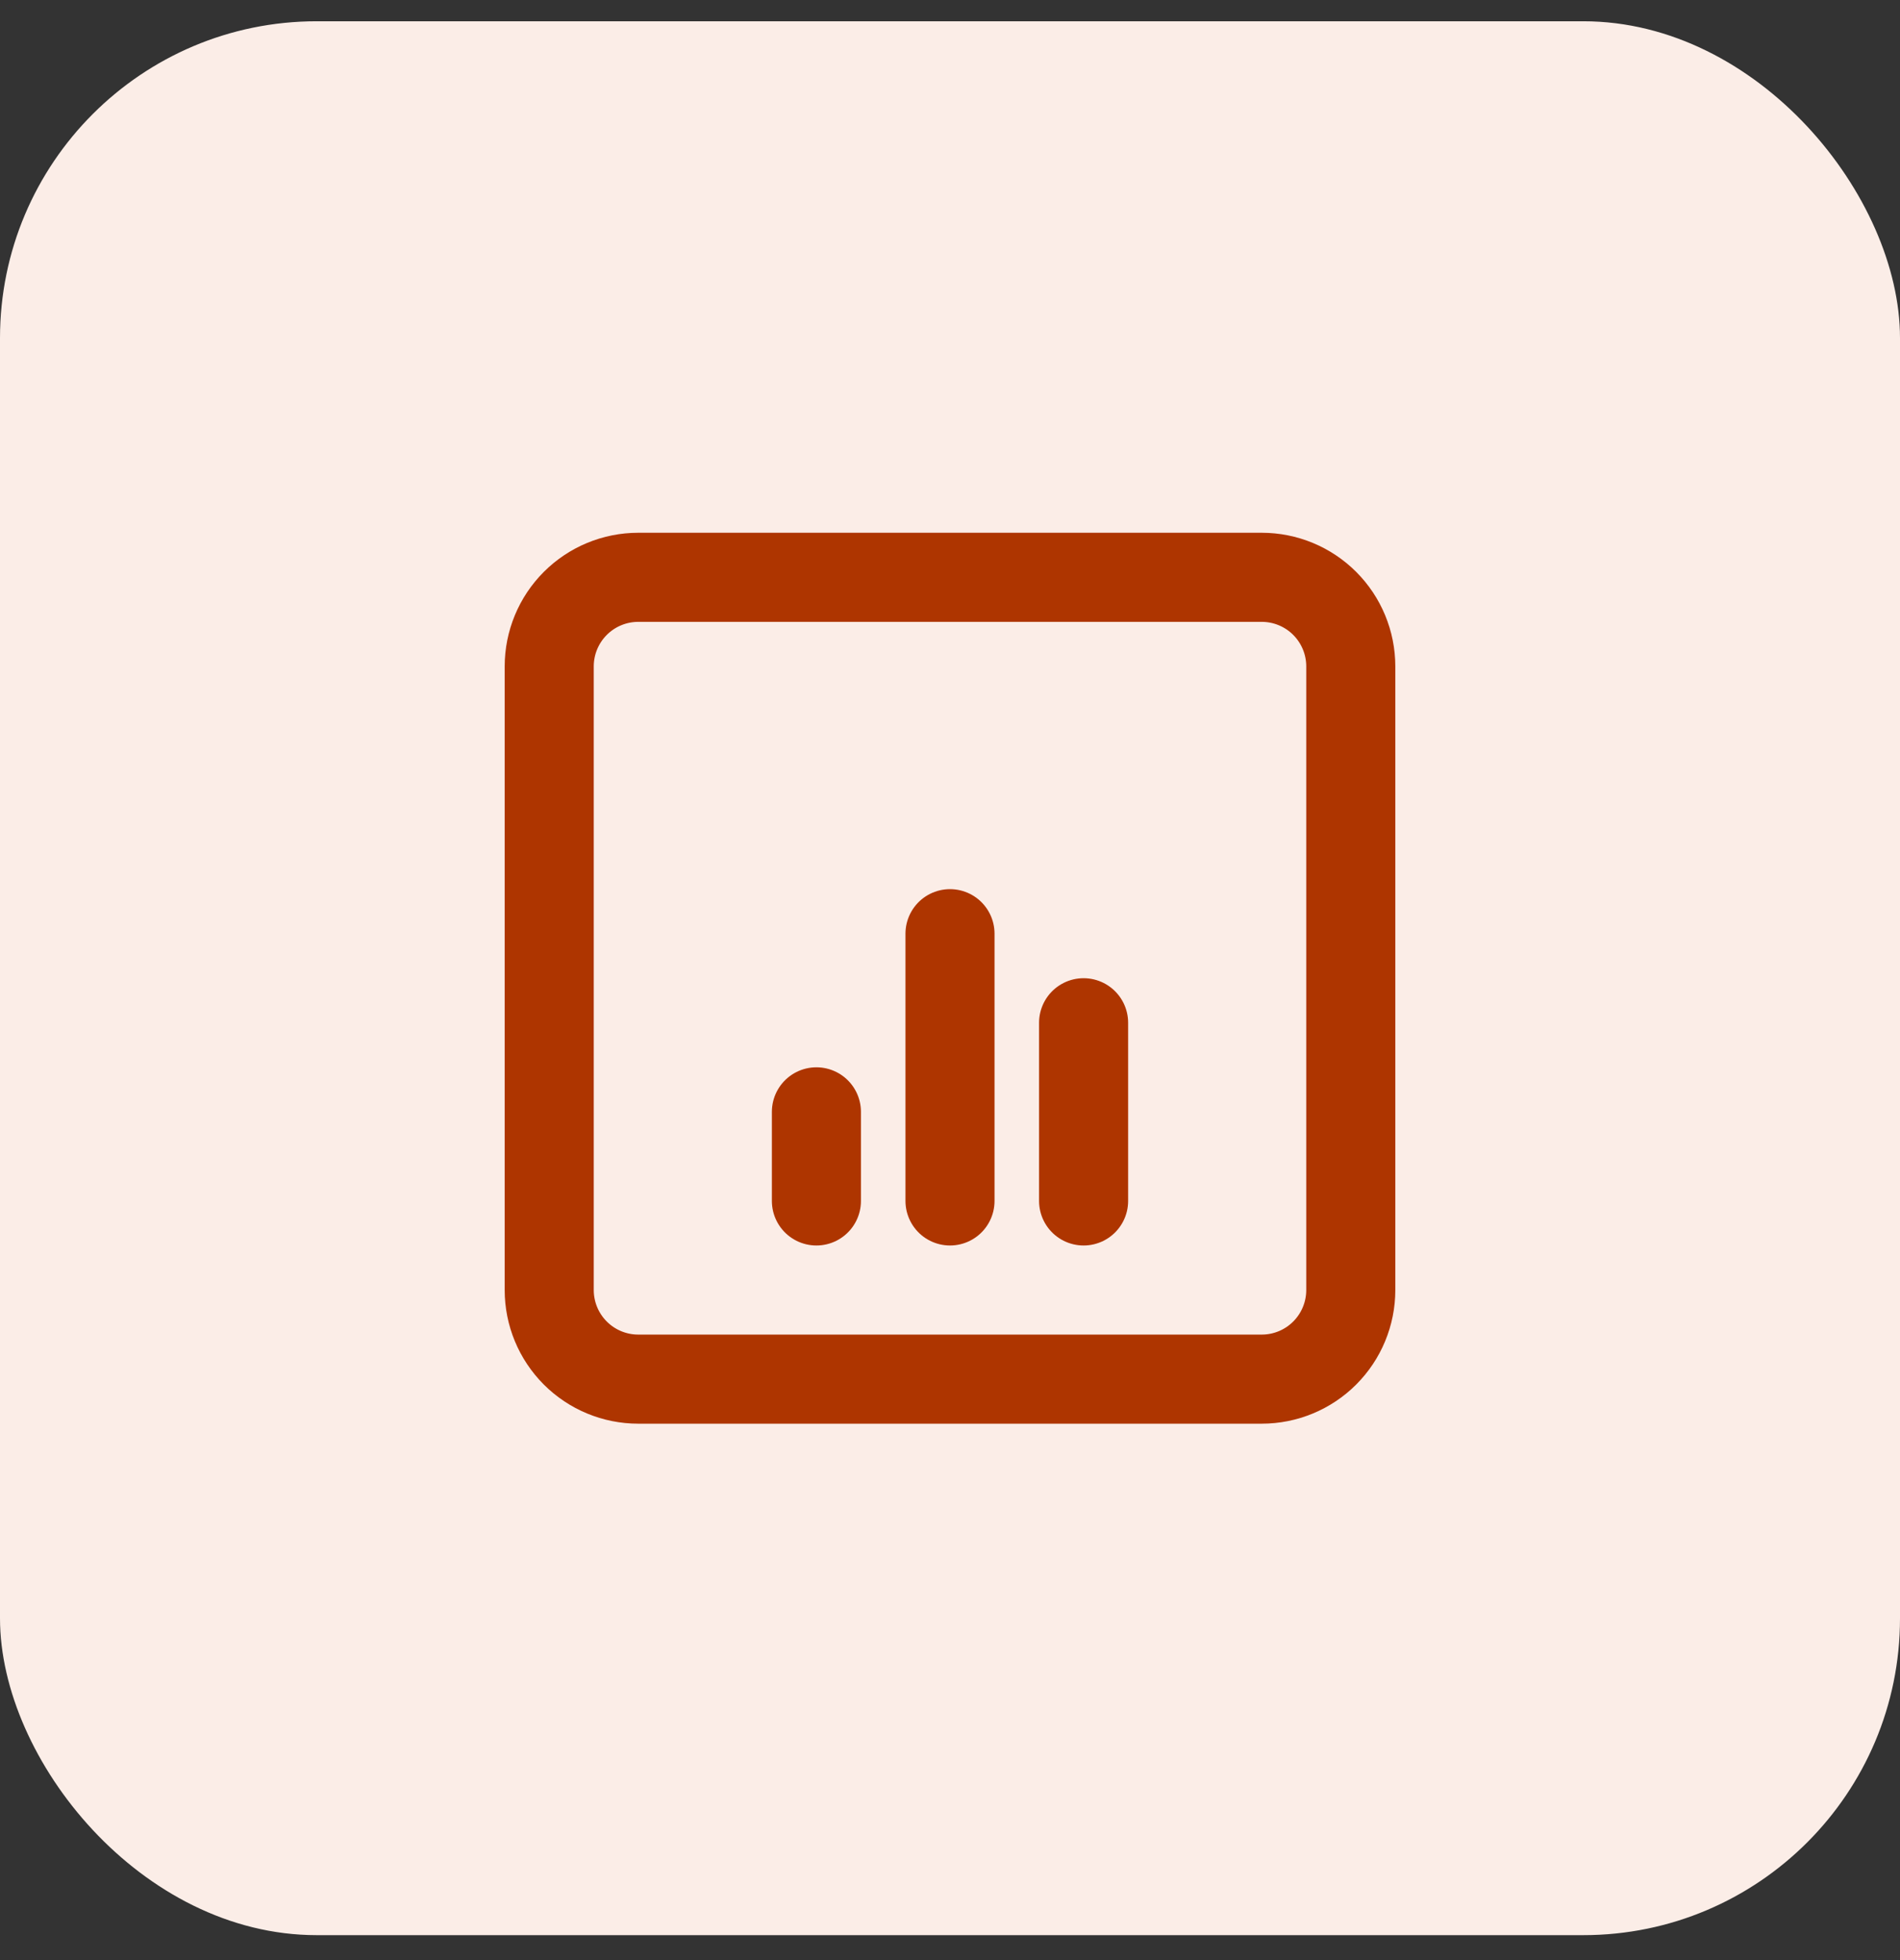
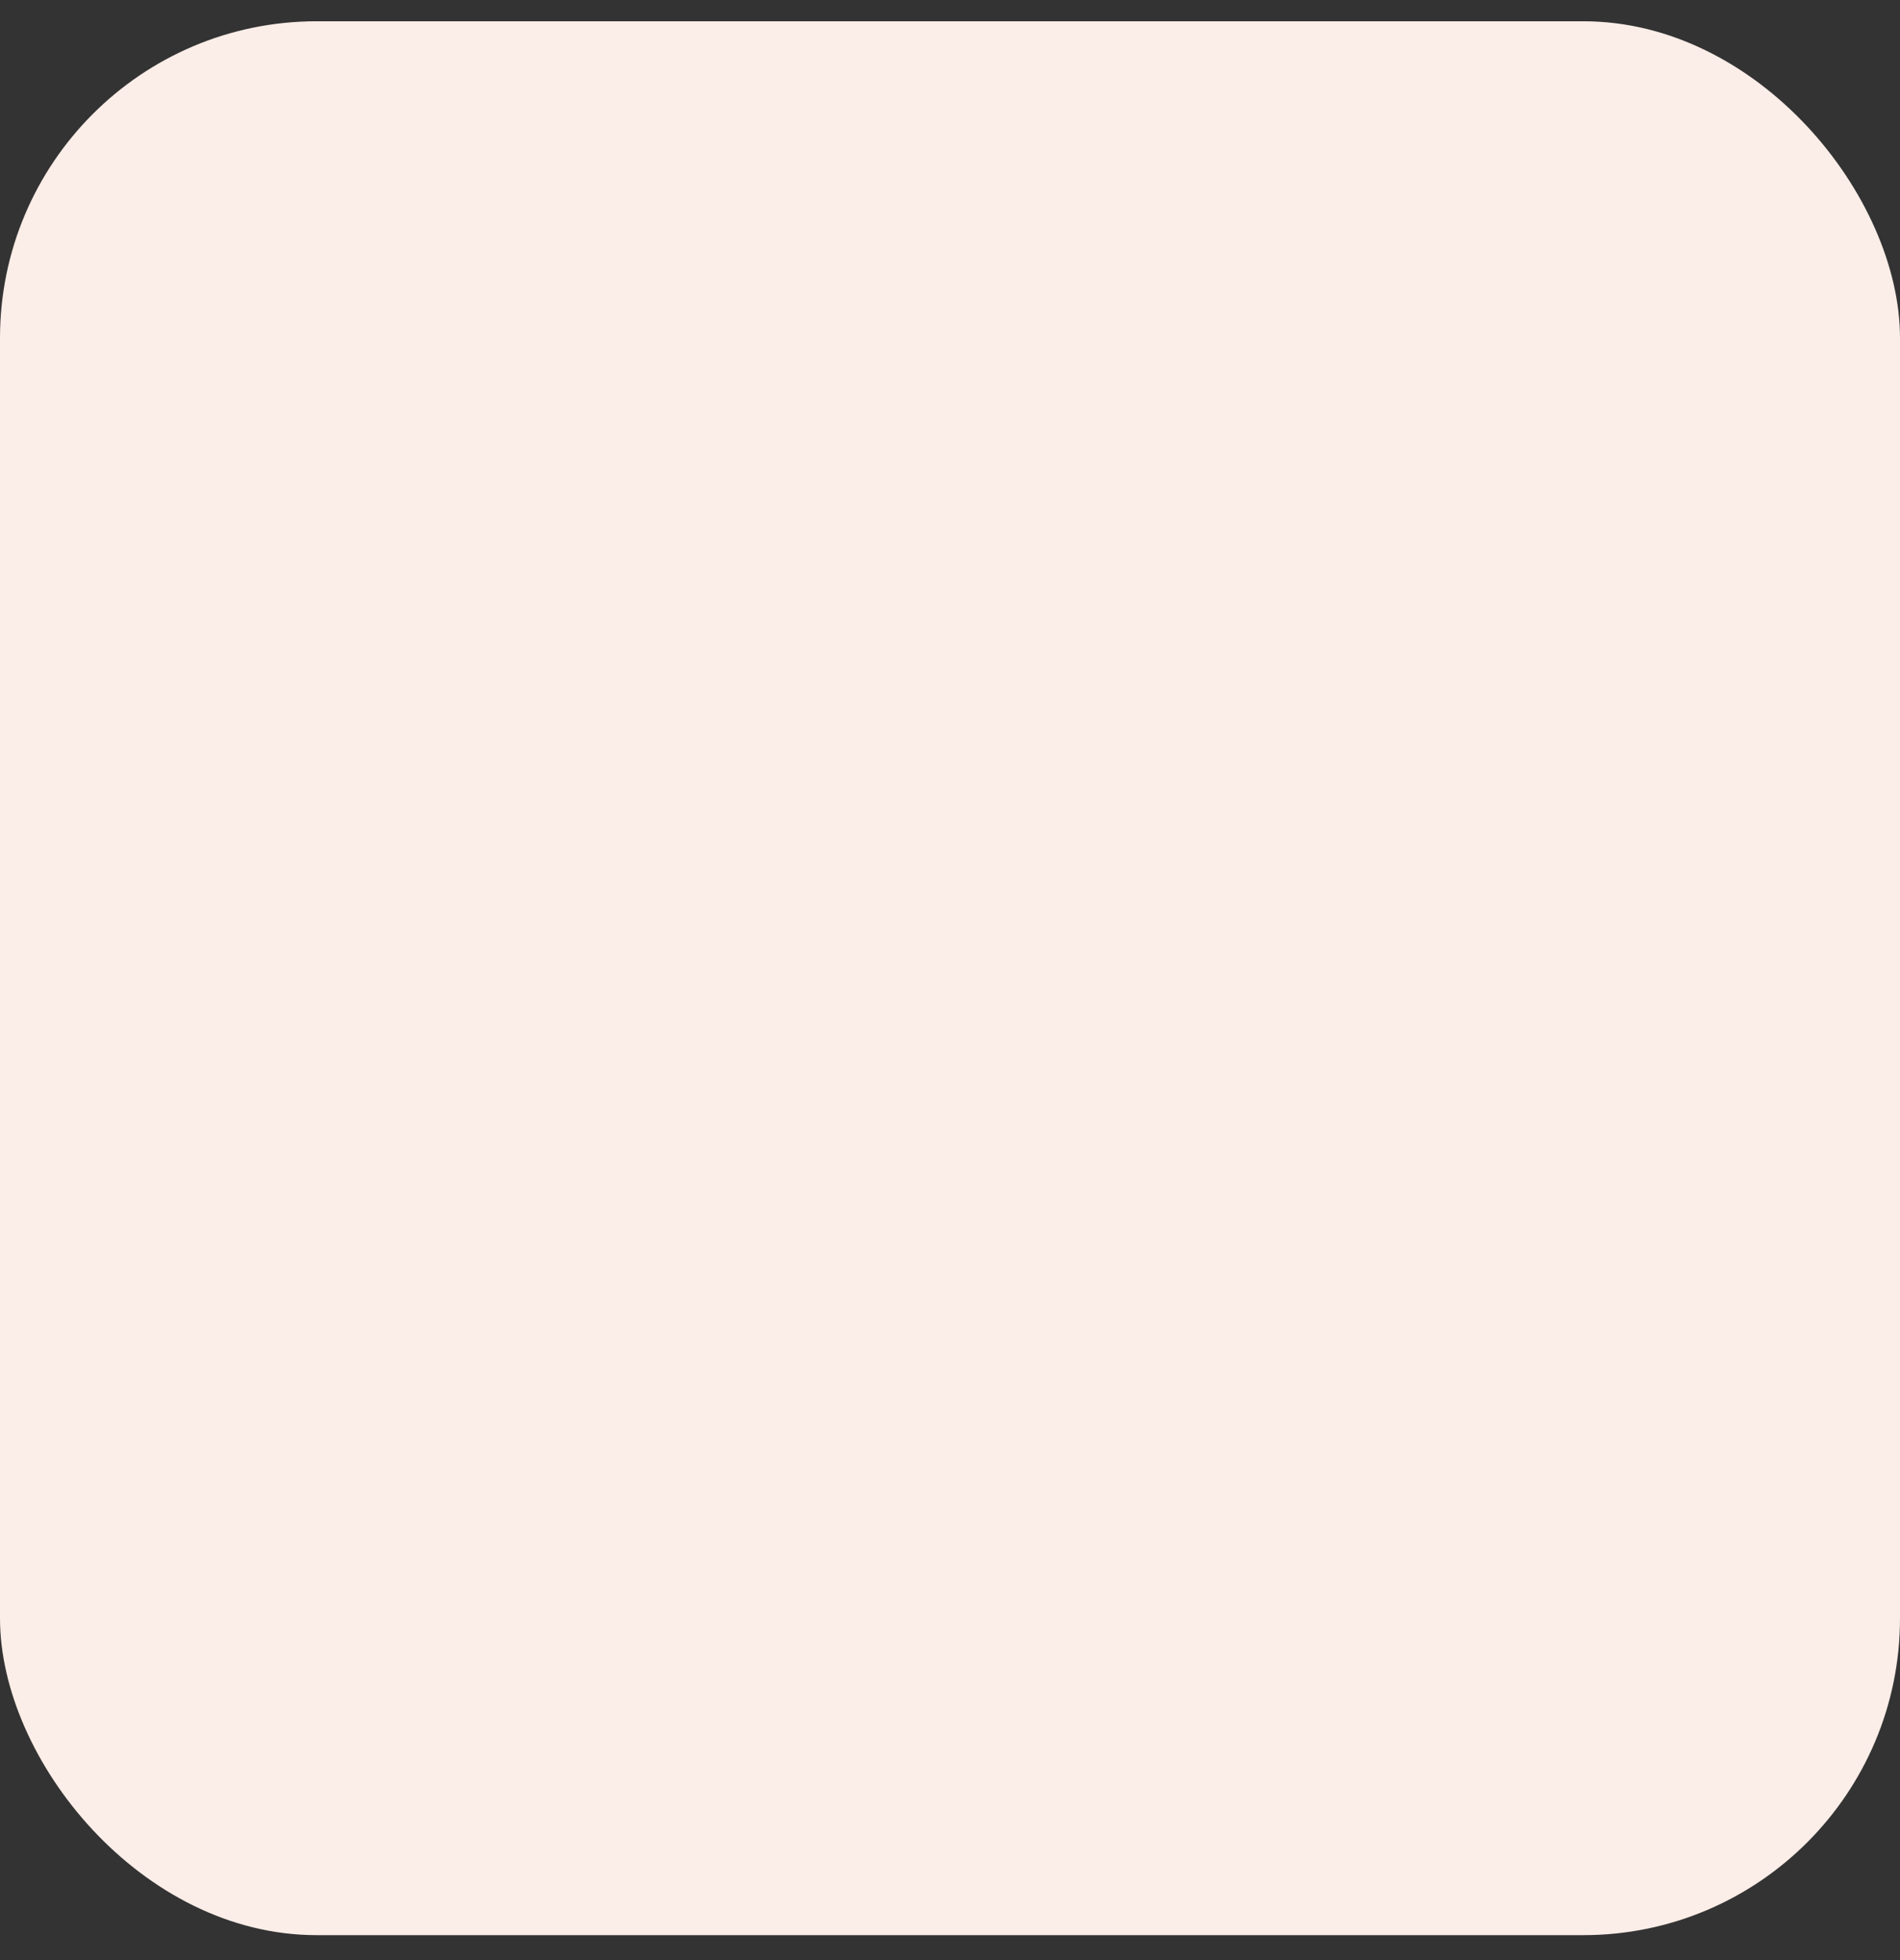
<svg xmlns="http://www.w3.org/2000/svg" width="64" height="66" viewBox="0 0 64 66" fill="none">
  <rect x="0" y="0" width="64" height="66" fill="#333333" stroke="none" />
  <rect y="0.716" width="64" height="64.444" rx="10.667" fill="#FBEDE7" />
-   <path d="M27.5 37.438V40.438M32 31.439V40.438M36.5 34.438V40.438M18.5 22.439C18.5 21.643 18.816 20.88 19.379 20.317C19.941 19.755 20.704 19.439 21.5 19.439H42.5C43.296 19.439 44.059 19.755 44.621 20.317C45.184 20.88 45.5 21.643 45.5 22.439V43.438C45.5 44.234 45.184 44.997 44.621 45.56C44.059 46.122 43.296 46.438 42.5 46.438H21.5C20.704 46.438 19.941 46.122 19.379 45.56C18.816 44.997 18.5 44.234 18.5 43.438V22.439Z" stroke="#AE3500" stroke-width="3" stroke-linecap="round" stroke-linejoin="round" />
</svg>